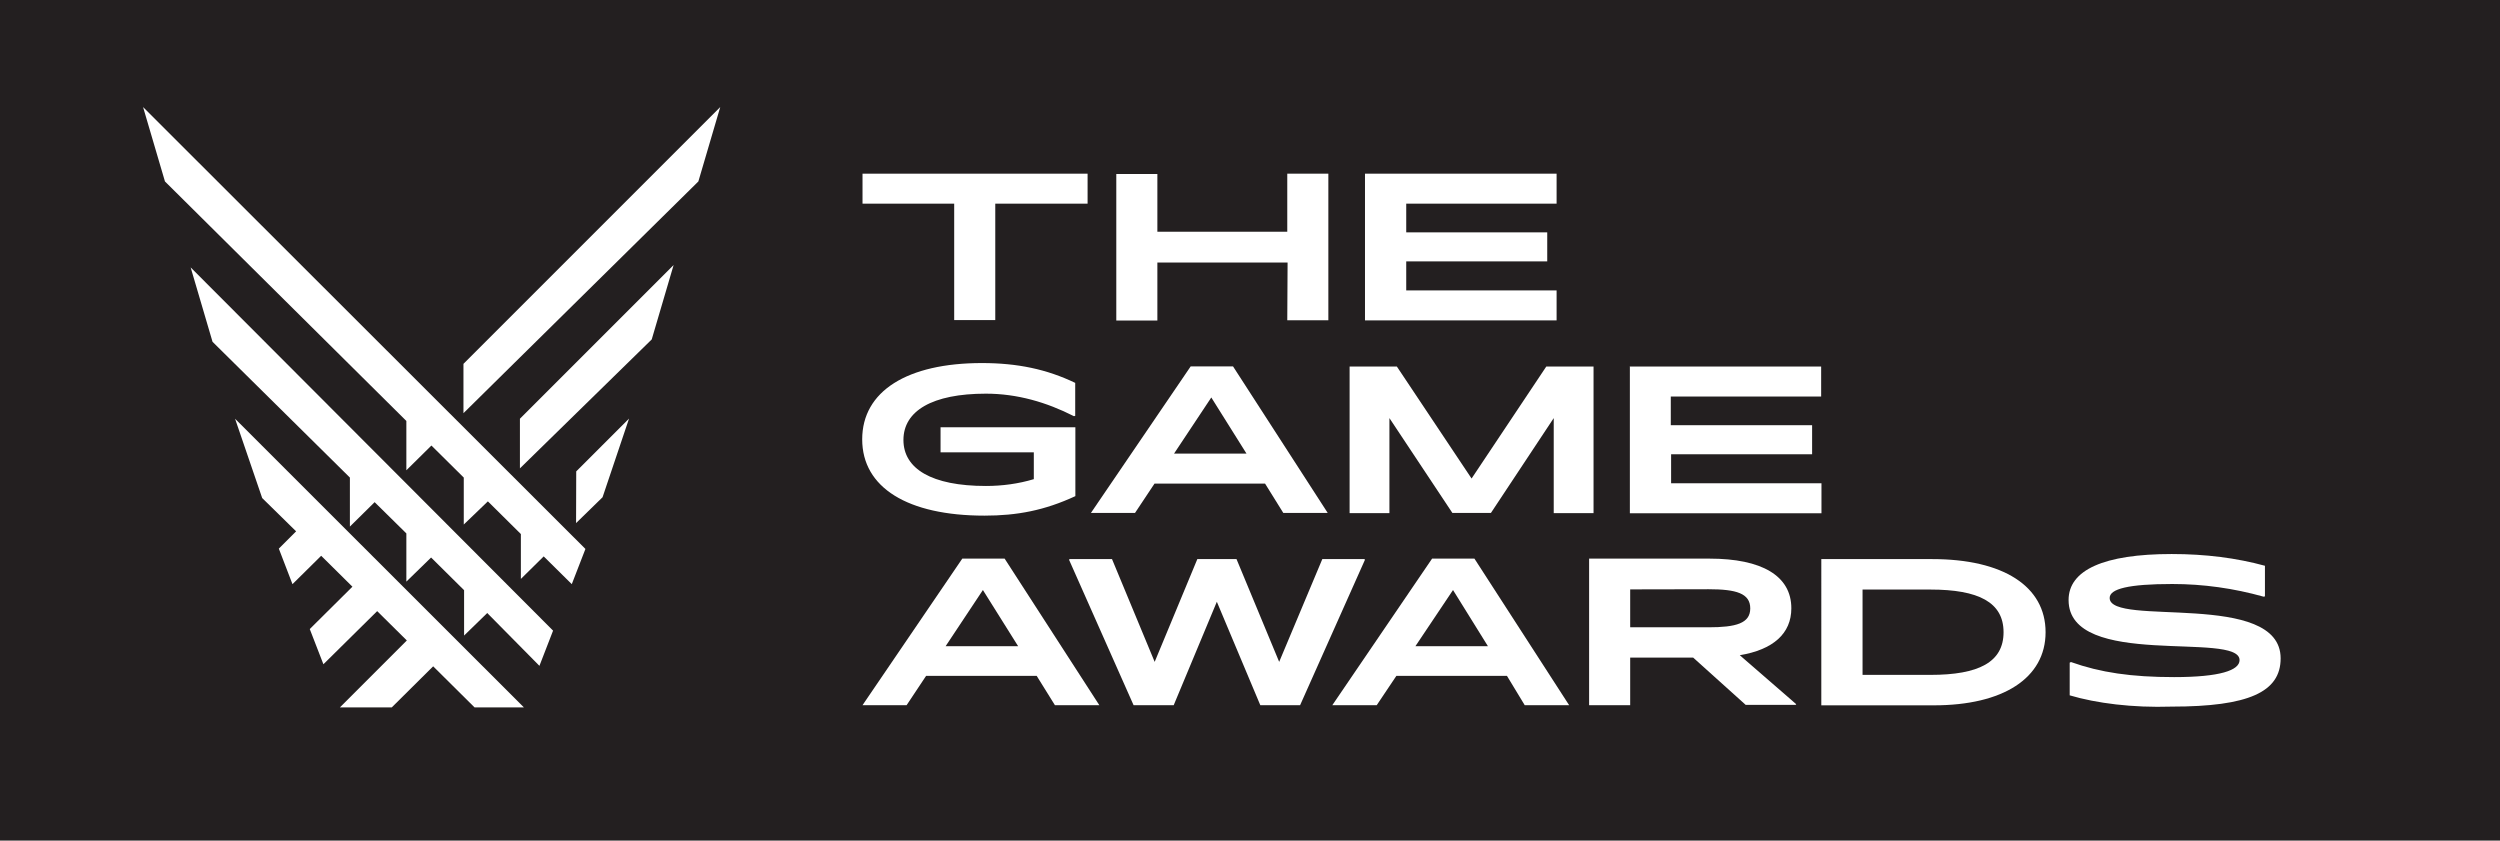
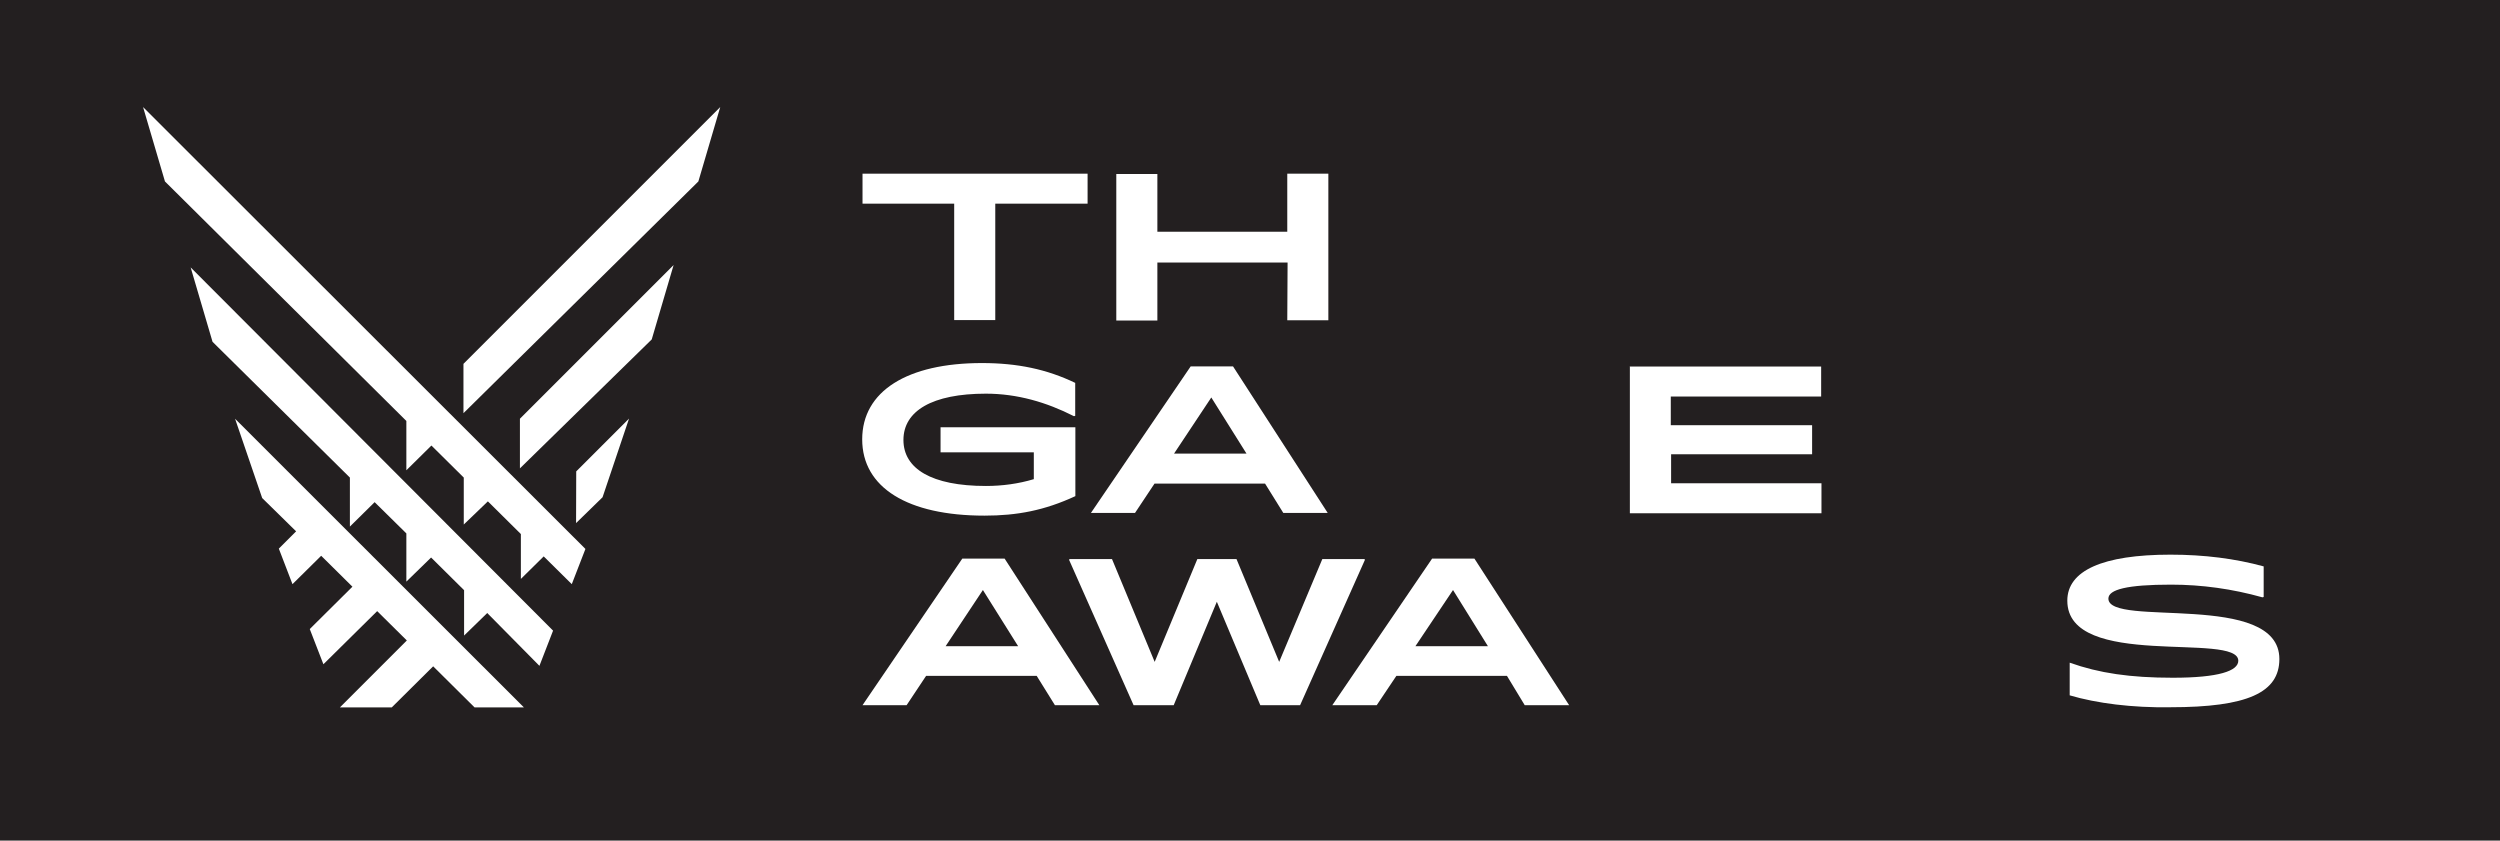
<svg xmlns="http://www.w3.org/2000/svg" version="1.1" id="Layer_1" x="0px" y="0px" viewBox="0 0 1576.2 530" style="enable-background:new 0 0 1576.2 530;" xml:space="preserve">
  <style type="text/css">
	.st0{fill:#231F20;}
	.st1{fill:#FFFFFF;}
</style>
  <rect class="st0" width="1576.2" height="530" />
  <g id="BG">
</g>
  <g id="Text">
</g>
  <g id="Logo">
    <g>
      <g>
        <path class="st1" d="M627.5,128.4v73.4h-25.9v-73.4h-57.8v-18.9h141.9v18.9H627.5z" />
        <path class="st1" d="M811.8,165.5h-82.1v36.6h-25.9v-92.4h25.9v36.4h81.9v-36.6h25.9v92.4h-25.9L811.8,165.5L811.8,165.5z" />
-         <path class="st1" d="M860.6,109.5h120.8v18.9h-94.8v18.1h88.9v18.3h-88.9v18.3h94.8v18.9H860.6V109.5z" />
      </g>
      <g>
        <path class="st1" d="M620.7,325.1c-48.5,0-77.1-17.7-77.1-48.1s28.4-48.1,75.5-48.1c22.4,0,40.9,3.9,58.8,12.5v20.8l-0.8,0.2     c-17.3-8.8-35.8-14.2-55.5-14.2c-33.9,0-52,10.9-52,29.2c0,18.1,17.7,29,52,29c10.3,0,20.6-1.4,30.2-4.3v-16.9H593v-15.8h85v43.4     C658.6,321.8,641.3,325.1,620.7,325.1z" />
        <path class="st1" d="M797.6,304.9h-69.7l-12.3,18.5h-27.8l62.9-92.4h26.7l59.7,92.4h-28L797.6,304.9z M763.7,250.6L740.2,286     h45.7L763.7,250.6z" />
-         <path class="st1" d="M876,263.6v59.9h-25.1v-92.4h29.8l47.1,70.6l47.1-70.6h29.8v92.4h-25.1v-59.9L940,323.4h-24.3L876,263.6z" />
        <path class="st1" d="M1027.4,231.1h120.8V250h-94.8v18.1h89.1v18.3h-88.9v18.3h94.8v18.9h-120.8v-92.6H1027.4z" />
      </g>
      <g>
        <path class="st1" d="M653.6,426.1h-69.7l-12.3,18.5h-27.8l62.9-92.4h26.7l59.7,92.4h-28L653.6,426.1z M619.7,372l-23.5,35.4h45.7     L619.7,372z" />
        <path class="st1" d="M674,352.9l0.4-0.4h26.7l26.9,64.8l26.9-64.8h24.7l26.9,64.8l27.2-64.8h26.5l0.4,0.4l-40.9,91.7h-25.1     l-27.4-65.2L740,444.6h-25.3L674,352.9z" />
        <path class="st1" d="M950.1,426.1h-69.7L868,444.6h-28l62.9-92.4h26.7l59.7,92.4h-28L950.1,426.1z M916.1,372l-23.7,35.4h45.7     L916.1,372z" />
-         <path class="st1" d="M1067.5,414.6h-39.7v30h-25.9v-92.4h75.9c33.1,0,51.6,10.9,51.6,31.3c0,16-11.5,26.1-32.5,29.6l35.6,30.9     l-0.4,0.4h-31.5L1067.5,414.6z M1027.8,371.6v23.9h49.4c17.3,0,26.3-2.5,26.3-11.9c0-9.5-8.8-12.1-26.3-12.1L1027.8,371.6     L1027.8,371.6z" />
-         <path class="st1" d="M1148.4,352.5h69.9c44.6,0,71.4,17.1,71.4,46.1c0,29-26.9,46.1-70.4,46.1h-71V352.5L1148.4,352.5z      M1174.3,371.6v53.9h42.8c30.4,0,46.1-8,46.1-26.9c0-18.9-15.8-26.9-46.1-26.9H1174.3z" />
-         <path class="st1" d="M1304.9,438.4v-20.6l0.8-0.4c18.5,6.6,38.1,9.5,65,9.5c29,0,41.3-4.3,41.3-10.7c0-18.5-107.8,6-107.8-37.9     c0-18.9,22.2-29,65-29c21.4,0,40.9,2.5,58.8,7.4v19.3l-0.8,0.2c-18.9-5.3-38.1-8-57.6-8c-27.8,0-39.5,3.1-39.5,8.8     c0,18.5,107.8-5.1,107.8,38.1c0,21.2-20.2,30.4-68.7,30.4C1344.4,446.3,1321.8,443.4,1304.9,438.4z" />
+         <path class="st1" d="M1304.9,438.4v-20.6c18.5,6.6,38.1,9.5,65,9.5c29,0,41.3-4.3,41.3-10.7c0-18.5-107.8,6-107.8-37.9     c0-18.9,22.2-29,65-29c21.4,0,40.9,2.5,58.8,7.4v19.3l-0.8,0.2c-18.9-5.3-38.1-8-57.6-8c-27.8,0-39.5,3.1-39.5,8.8     c0,18.5,107.8-5.1,107.8,38.1c0,21.2-20.2,30.4-68.7,30.4C1344.4,446.3,1321.8,443.4,1304.9,438.4z" />
      </g>
    </g>
    <path class="st1" d="M363.2,329.8l16.7-16.3l16.7-49.6l-33.3,33.3L363.2,329.8z M327.8,264l96.9-96.9L410.9,214l-83.1,81.3V264z    M292.2,229.4v31.1l148.1-146.1l13.8-46.9L292.2,229.4z M165.3,314l21.4,21l-10.9,10.9l8.6,22.4l18.1-17.9l19.7,19.5l-26.9,26.7   l8.6,22.2l33.9-33.5l18.7,18.5l-42.2,42.2h32.7l26.1-25.9l26.1,25.9h31.1L148.2,264L165.3,314z M104,114.4l152.2,151l0,0v31.1   l15.8-15.6l20.4,20.2v29.6l15.2-14.6l20.8,20.6V365l14.4-14.2l17.7,17.5l8.6-22.2L90.2,67.5L104,114.4z M134,215.5l86.6,85.6v30.9   l15.6-15.4l20,19.7v30.4l15.6-15.2l20.8,20.6v28.6l14.6-14.2l32.9,33.3l8.6-22.2l-228.5-229L134,215.5z" />
  </g>
</svg>